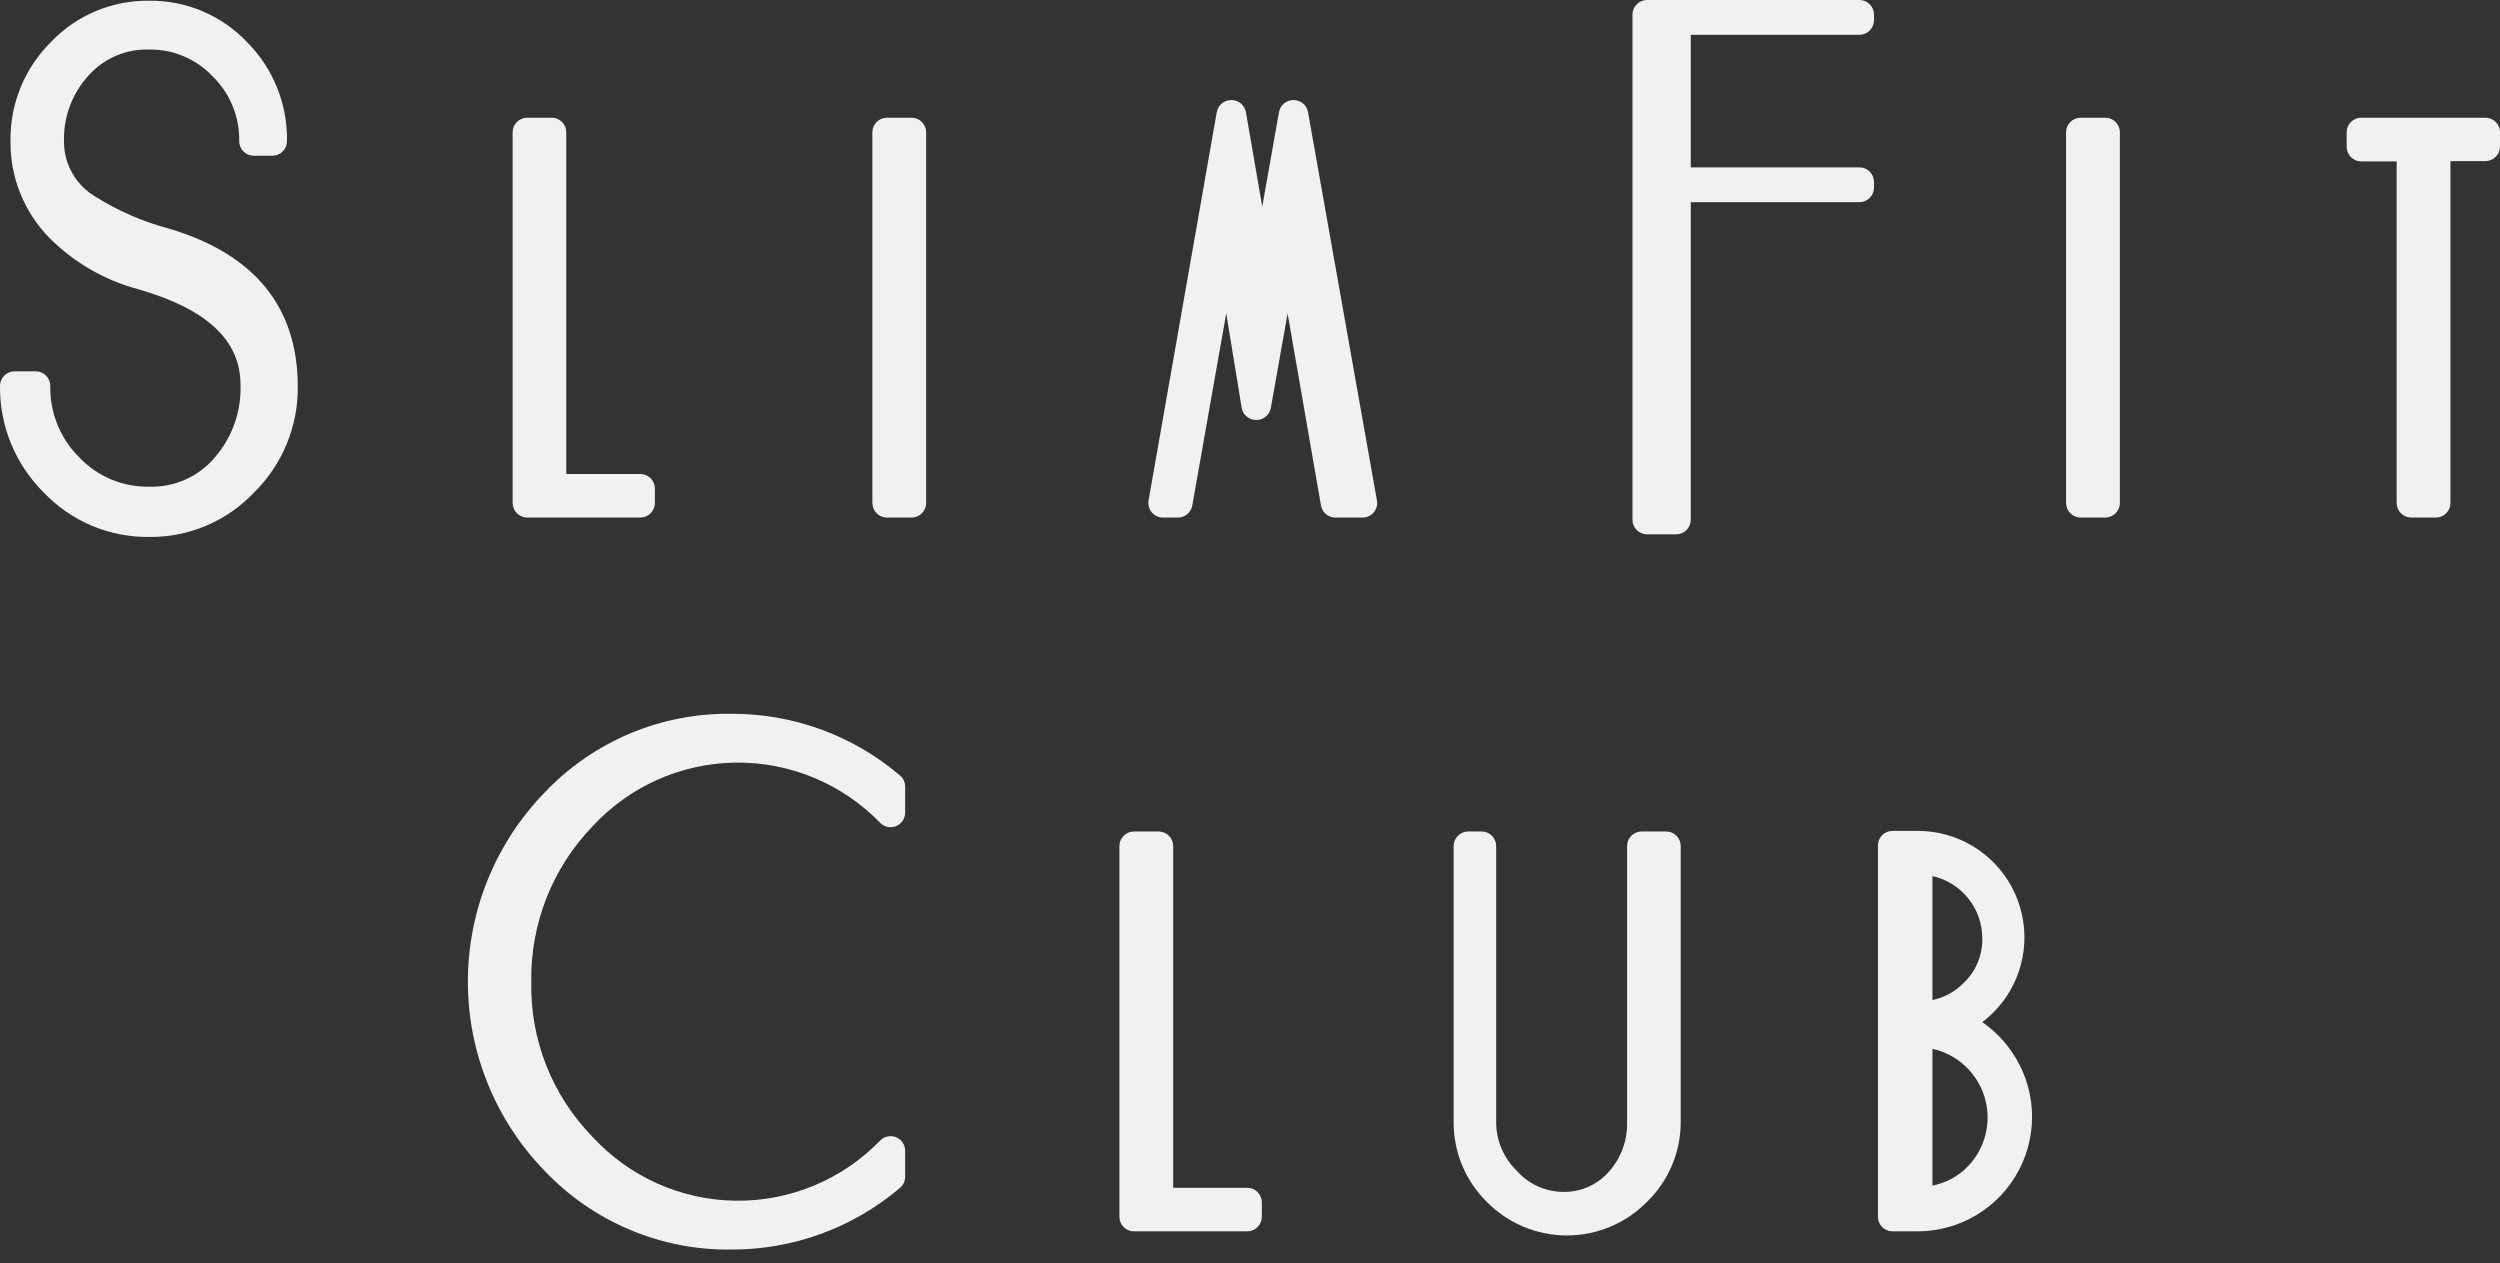
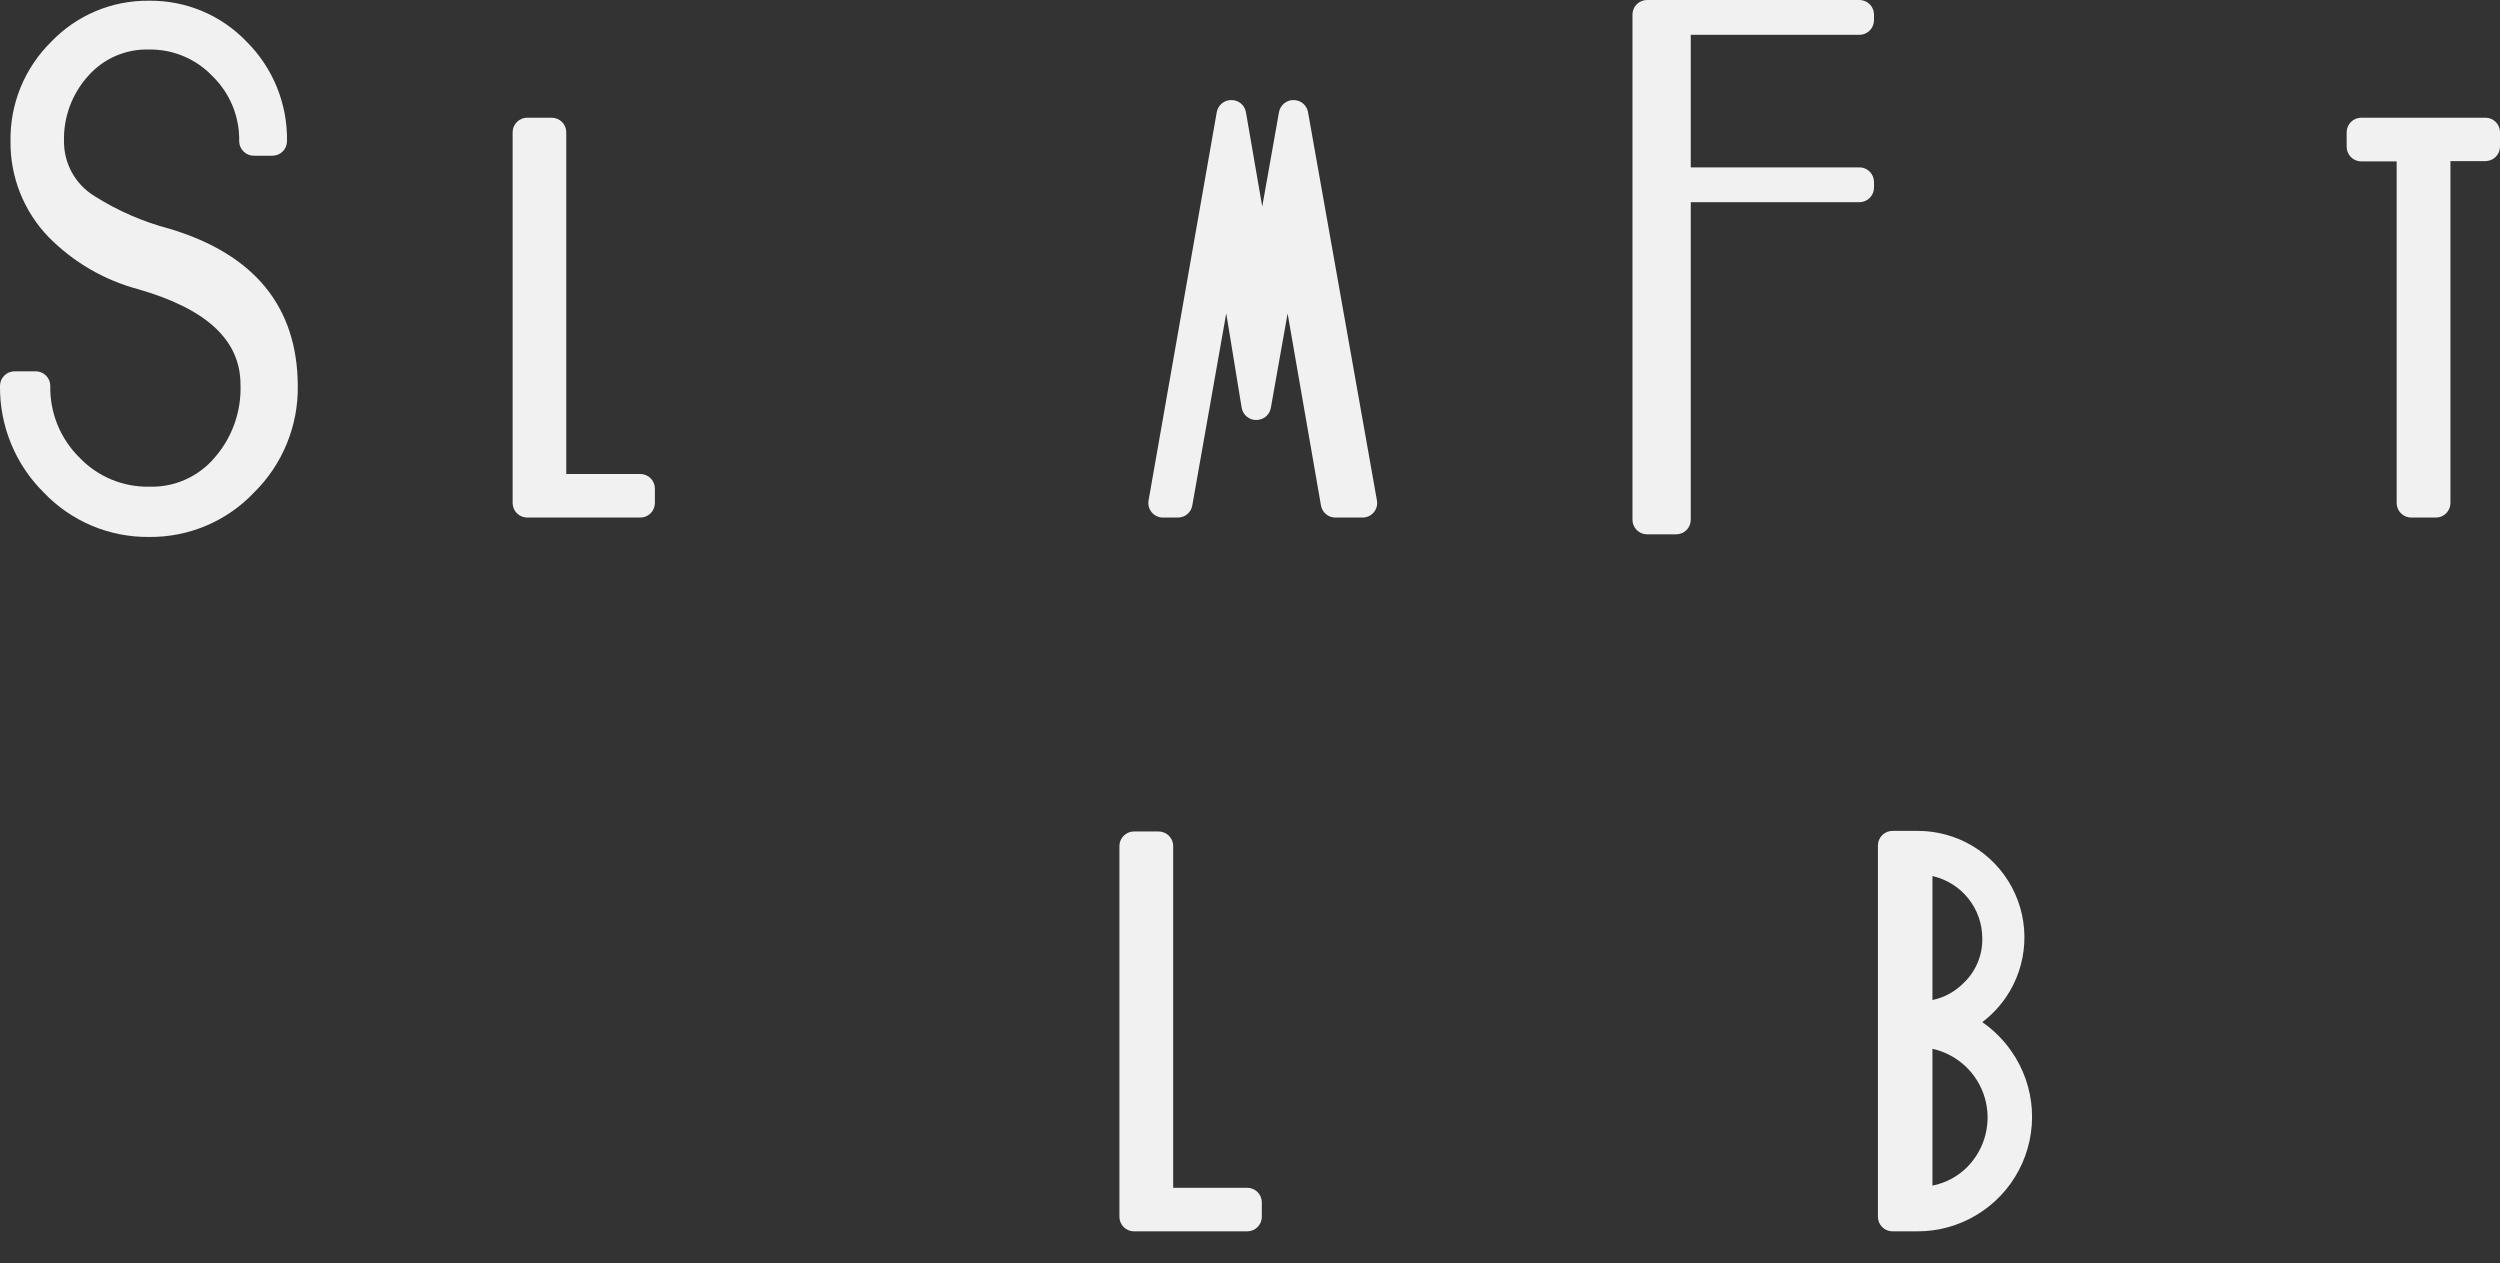
<svg xmlns="http://www.w3.org/2000/svg" width="95" height="48" viewBox="0 0 95 48" fill="none">
  <rect x="0" y="0" width="95" height="48" fill="#333333" stroke="none" />
-   <path d="M27.788 27.124C26.465 27.106 25.153 27.362 23.934 27.875C22.715 28.389 21.615 29.149 20.704 30.107C18.828 32.034 17.779 34.616 17.779 37.303C17.779 39.991 18.828 42.573 20.704 44.5C21.615 45.458 22.715 46.218 23.934 46.731C25.153 47.245 26.465 47.501 27.788 47.483C30.135 47.492 32.408 46.661 34.196 45.142C34.259 45.09 34.309 45.025 34.344 44.951C34.378 44.877 34.396 44.797 34.396 44.715V43.73C34.396 43.62 34.364 43.513 34.303 43.421C34.243 43.329 34.156 43.258 34.054 43.216C33.953 43.174 33.841 43.163 33.733 43.184C33.625 43.206 33.526 43.259 33.449 43.337C32.737 44.074 31.881 44.657 30.935 45.051C29.989 45.445 28.973 45.641 27.948 45.627C26.923 45.614 25.912 45.391 24.977 44.972C24.042 44.554 23.202 43.948 22.51 43.193C21.751 42.415 21.154 41.493 20.756 40.482C20.357 39.471 20.165 38.39 20.189 37.303C20.153 35.109 20.987 32.99 22.51 31.408C23.203 30.654 24.043 30.05 24.978 29.632C25.914 29.214 26.925 28.992 27.949 28.979C28.974 28.966 29.99 29.163 30.936 29.557C31.881 29.951 32.737 30.534 33.449 31.27C33.526 31.348 33.625 31.401 33.733 31.423C33.841 31.444 33.953 31.433 34.054 31.391C34.156 31.349 34.243 31.278 34.303 31.186C34.364 31.094 34.396 30.987 34.396 30.877V29.892C34.396 29.81 34.378 29.73 34.344 29.656C34.309 29.582 34.259 29.517 34.196 29.465C32.409 27.944 30.136 27.113 27.788 27.124Z" fill="#F1F1F2" />
  <path d="M47.395 45.136H44.581V32.15C44.581 32.003 44.523 31.862 44.419 31.759C44.315 31.655 44.174 31.596 44.028 31.596H43.092C42.945 31.596 42.804 31.655 42.7 31.759C42.596 31.862 42.538 32.003 42.538 32.15V46.238C42.538 46.385 42.596 46.525 42.7 46.629C42.804 46.733 42.945 46.791 43.092 46.791H47.395C47.542 46.791 47.683 46.733 47.787 46.629C47.891 46.525 47.949 46.385 47.949 46.238V45.684C47.947 45.538 47.888 45.399 47.785 45.296C47.681 45.194 47.541 45.136 47.395 45.136Z" fill="#F1F1F2" />
-   <path d="M63.313 31.596H62.383C62.236 31.596 62.095 31.655 61.991 31.759C61.887 31.862 61.829 32.003 61.829 32.15V42.623C61.851 43.328 61.599 44.015 61.126 44.538C60.907 44.784 60.636 44.979 60.334 45.109C60.032 45.239 59.704 45.301 59.375 45.291C59.047 45.286 58.723 45.212 58.425 45.075C58.126 44.938 57.859 44.74 57.642 44.494C57.39 44.252 57.191 43.961 57.056 43.639C56.92 43.318 56.852 42.972 56.855 42.623V32.15C56.855 32.003 56.797 31.862 56.693 31.759C56.589 31.655 56.448 31.596 56.301 31.596H55.792C55.645 31.596 55.504 31.655 55.4 31.759C55.296 31.862 55.238 32.003 55.238 32.15V42.623C55.233 43.189 55.342 43.75 55.558 44.273C55.774 44.795 56.093 45.27 56.495 45.668C56.892 46.073 57.366 46.394 57.889 46.614C58.412 46.834 58.974 46.947 59.541 46.947C60.109 46.947 60.671 46.834 61.194 46.614C61.717 46.394 62.191 46.073 62.588 45.668C62.995 45.272 63.318 44.799 63.538 44.276C63.757 43.752 63.87 43.19 63.867 42.623V32.15C63.867 32.003 63.809 31.862 63.705 31.759C63.601 31.655 63.46 31.596 63.313 31.596Z" fill="#F1F1F2" />
  <path d="M76.434 39.949C76.135 39.516 75.76 39.141 75.327 38.842C75.674 38.578 75.976 38.26 76.224 37.901C76.641 37.291 76.882 36.579 76.922 35.841C76.963 35.104 76.8 34.37 76.453 33.718C76.105 33.066 75.586 32.522 74.951 32.144C74.316 31.766 73.59 31.569 72.851 31.574H71.915C71.768 31.574 71.627 31.633 71.523 31.736C71.419 31.84 71.361 31.981 71.361 32.128V46.238C71.361 46.384 71.419 46.525 71.523 46.629C71.627 46.733 71.768 46.791 71.915 46.791H72.851C73.648 46.794 74.431 46.578 75.113 46.166C75.796 45.755 76.353 45.164 76.722 44.458C77.092 43.752 77.26 42.959 77.21 42.163C77.159 41.368 76.891 40.602 76.434 39.949ZM73.433 38.001V33.29C73.97 33.411 74.45 33.711 74.794 34.14C75.139 34.57 75.326 35.103 75.327 35.654C75.334 35.971 75.274 36.286 75.152 36.578C75.03 36.871 74.848 37.135 74.618 37.353C74.295 37.681 73.883 37.907 73.433 38.001ZM73.433 45.053V39.855C73.897 39.958 74.326 40.183 74.675 40.507C75.024 40.831 75.28 41.242 75.416 41.698C75.553 42.154 75.565 42.638 75.452 43.1C75.339 43.563 75.105 43.986 74.773 44.328C74.41 44.7 73.943 44.953 73.433 45.053Z" fill="#F1F1F2" />
  <path d="M6.453 8.696C5.44 8.431 4.474 8.01 3.589 7.451C3.236 7.235 2.943 6.931 2.741 6.57C2.538 6.208 2.432 5.8 2.432 5.386C2.403 4.462 2.735 3.563 3.357 2.878C3.644 2.554 3.998 2.297 4.395 2.125C4.793 1.953 5.223 1.87 5.655 1.882C6.108 1.874 6.558 1.96 6.976 2.136C7.394 2.311 7.77 2.572 8.081 2.901C8.408 3.221 8.666 3.605 8.84 4.028C9.013 4.452 9.098 4.906 9.089 5.364C9.089 5.511 9.148 5.651 9.252 5.755C9.355 5.859 9.496 5.917 9.643 5.917H10.352C10.499 5.917 10.64 5.859 10.744 5.755C10.848 5.651 10.906 5.511 10.906 5.364C10.917 4.664 10.788 3.97 10.525 3.321C10.263 2.673 9.872 2.083 9.377 1.589C8.898 1.087 8.32 0.689 7.679 0.42C7.039 0.152 6.35 0.018 5.655 0.028C4.963 0.02 4.276 0.154 3.638 0.423C2.999 0.691 2.423 1.088 1.944 1.589C1.445 2.081 1.05 2.669 0.784 3.318C0.519 3.967 0.388 4.663 0.399 5.364C0.383 6.723 0.905 8.034 1.85 9.012C2.79 9.965 3.968 10.649 5.262 10.993C7.854 11.741 9.139 12.925 9.139 14.619C9.175 15.633 8.825 16.622 8.159 17.387C7.856 17.746 7.476 18.031 7.047 18.223C6.619 18.415 6.152 18.507 5.683 18.494C5.186 18.505 4.693 18.412 4.234 18.222C3.775 18.031 3.361 17.747 3.019 17.387C2.659 17.032 2.375 16.607 2.184 16.139C1.994 15.671 1.901 15.169 1.911 14.664C1.911 14.517 1.853 14.376 1.749 14.272C1.645 14.168 1.504 14.11 1.357 14.11H0.554C0.407 14.11 0.266 14.168 0.163 14.272C0.059 14.376 0 14.517 0 14.664C-0.008 15.416 0.134 16.162 0.42 16.858C0.705 17.554 1.127 18.186 1.662 18.715C2.177 19.256 2.798 19.685 3.486 19.976C4.174 20.266 4.914 20.412 5.661 20.404C6.407 20.413 7.147 20.267 7.834 19.977C8.521 19.686 9.141 19.257 9.654 18.715C10.19 18.188 10.613 17.557 10.898 16.862C11.184 16.166 11.326 15.421 11.316 14.669C11.305 11.658 9.671 9.665 6.453 8.696Z" fill="#F1F1F2" />
  <path d="M24.332 18.012H21.518V5.026C21.518 4.879 21.46 4.738 21.356 4.635C21.252 4.531 21.111 4.473 20.964 4.473H20.034C19.887 4.473 19.746 4.531 19.642 4.635C19.538 4.738 19.48 4.879 19.48 5.026V19.114C19.48 19.261 19.538 19.401 19.642 19.505C19.746 19.609 19.887 19.667 20.034 19.667H24.332C24.479 19.667 24.62 19.609 24.724 19.505C24.827 19.401 24.886 19.261 24.886 19.114V18.56C24.884 18.414 24.825 18.275 24.722 18.172C24.618 18.07 24.478 18.012 24.332 18.012Z" fill="#F1F1F2" />
-   <path d="M34.64 4.473H33.703C33.398 4.473 33.15 4.72 33.15 5.026V19.114C33.15 19.419 33.398 19.667 33.703 19.667H34.64C34.946 19.667 35.193 19.419 35.193 19.114V5.026C35.193 4.72 34.946 4.473 34.64 4.473Z" fill="#F1F1F2" />
  <path d="M49.156 3.803C49.024 3.801 48.896 3.846 48.794 3.93C48.693 4.015 48.625 4.132 48.602 4.262L47.965 7.849L47.345 4.262C47.323 4.132 47.255 4.015 47.153 3.93C47.051 3.846 46.923 3.801 46.791 3.803C46.659 3.801 46.531 3.846 46.429 3.93C46.328 4.015 46.26 4.132 46.237 4.262L43.645 19.02C43.631 19.1 43.635 19.182 43.657 19.261C43.679 19.339 43.717 19.412 43.77 19.474C43.823 19.535 43.889 19.585 43.963 19.618C44.037 19.652 44.118 19.669 44.199 19.667H44.753C44.885 19.669 45.013 19.624 45.115 19.54C45.216 19.456 45.285 19.338 45.307 19.208L46.597 11.907L47.184 15.499C47.207 15.629 47.275 15.747 47.377 15.831C47.478 15.915 47.606 15.961 47.738 15.959C47.87 15.961 47.999 15.915 48.1 15.831C48.202 15.747 48.27 15.629 48.292 15.499L48.929 11.912L50.197 19.208C50.22 19.338 50.288 19.456 50.39 19.54C50.491 19.624 50.62 19.669 50.751 19.667H51.77C51.852 19.669 51.933 19.652 52.007 19.618C52.081 19.585 52.147 19.535 52.2 19.474C52.252 19.412 52.291 19.339 52.313 19.261C52.334 19.182 52.338 19.1 52.324 19.02L49.705 4.262C49.682 4.133 49.615 4.016 49.515 3.932C49.414 3.848 49.287 3.802 49.156 3.803Z" fill="#F1F1F2" />
-   <path d="M80.001 4.473H79.065C78.759 4.473 78.511 4.72 78.511 5.026V19.114C78.511 19.419 78.759 19.667 79.065 19.667H80.001C80.307 19.667 80.555 19.419 80.555 19.114V5.026C80.555 4.72 80.307 4.473 80.001 4.473Z" fill="#F1F1F2" />
  <path d="M94.446 4.473H89.727C89.58 4.473 89.439 4.531 89.336 4.635C89.232 4.738 89.173 4.879 89.173 5.026V5.58C89.173 5.726 89.232 5.867 89.336 5.971C89.439 6.075 89.58 6.133 89.727 6.133H91.073V19.114C91.073 19.261 91.132 19.401 91.235 19.505C91.339 19.609 91.48 19.667 91.627 19.667H92.563C92.71 19.667 92.851 19.609 92.955 19.505C93.058 19.401 93.117 19.261 93.117 19.114V6.122H94.446C94.593 6.122 94.734 6.064 94.838 5.96C94.942 5.856 95 5.715 95 5.569V5.015C94.997 4.87 94.938 4.732 94.834 4.631C94.73 4.529 94.591 4.473 94.446 4.473Z" fill="#F1F1F2" />
  <path d="M70.68 0H62.588C62.441 0 62.3 0.058 62.196 0.162C62.092 0.266 62.034 0.407 62.034 0.554V19.75C62.034 19.897 62.092 20.038 62.196 20.142C62.3 20.246 62.441 20.304 62.588 20.304H63.696C63.842 20.304 63.983 20.246 64.087 20.142C64.191 20.038 64.249 19.897 64.249 19.75V7.683H70.658C70.805 7.683 70.945 7.625 71.049 7.521C71.153 7.417 71.212 7.276 71.212 7.13V6.914C71.212 6.767 71.153 6.626 71.049 6.522C70.945 6.419 70.805 6.36 70.658 6.36H64.249V1.323H70.658C70.805 1.323 70.945 1.265 71.049 1.161C71.153 1.057 71.212 0.916 71.212 0.769V0.554C71.212 0.41 71.156 0.273 71.057 0.17C70.958 0.067 70.823 0.006 70.68 0V0Z" fill="#F1F1F2" />
</svg>